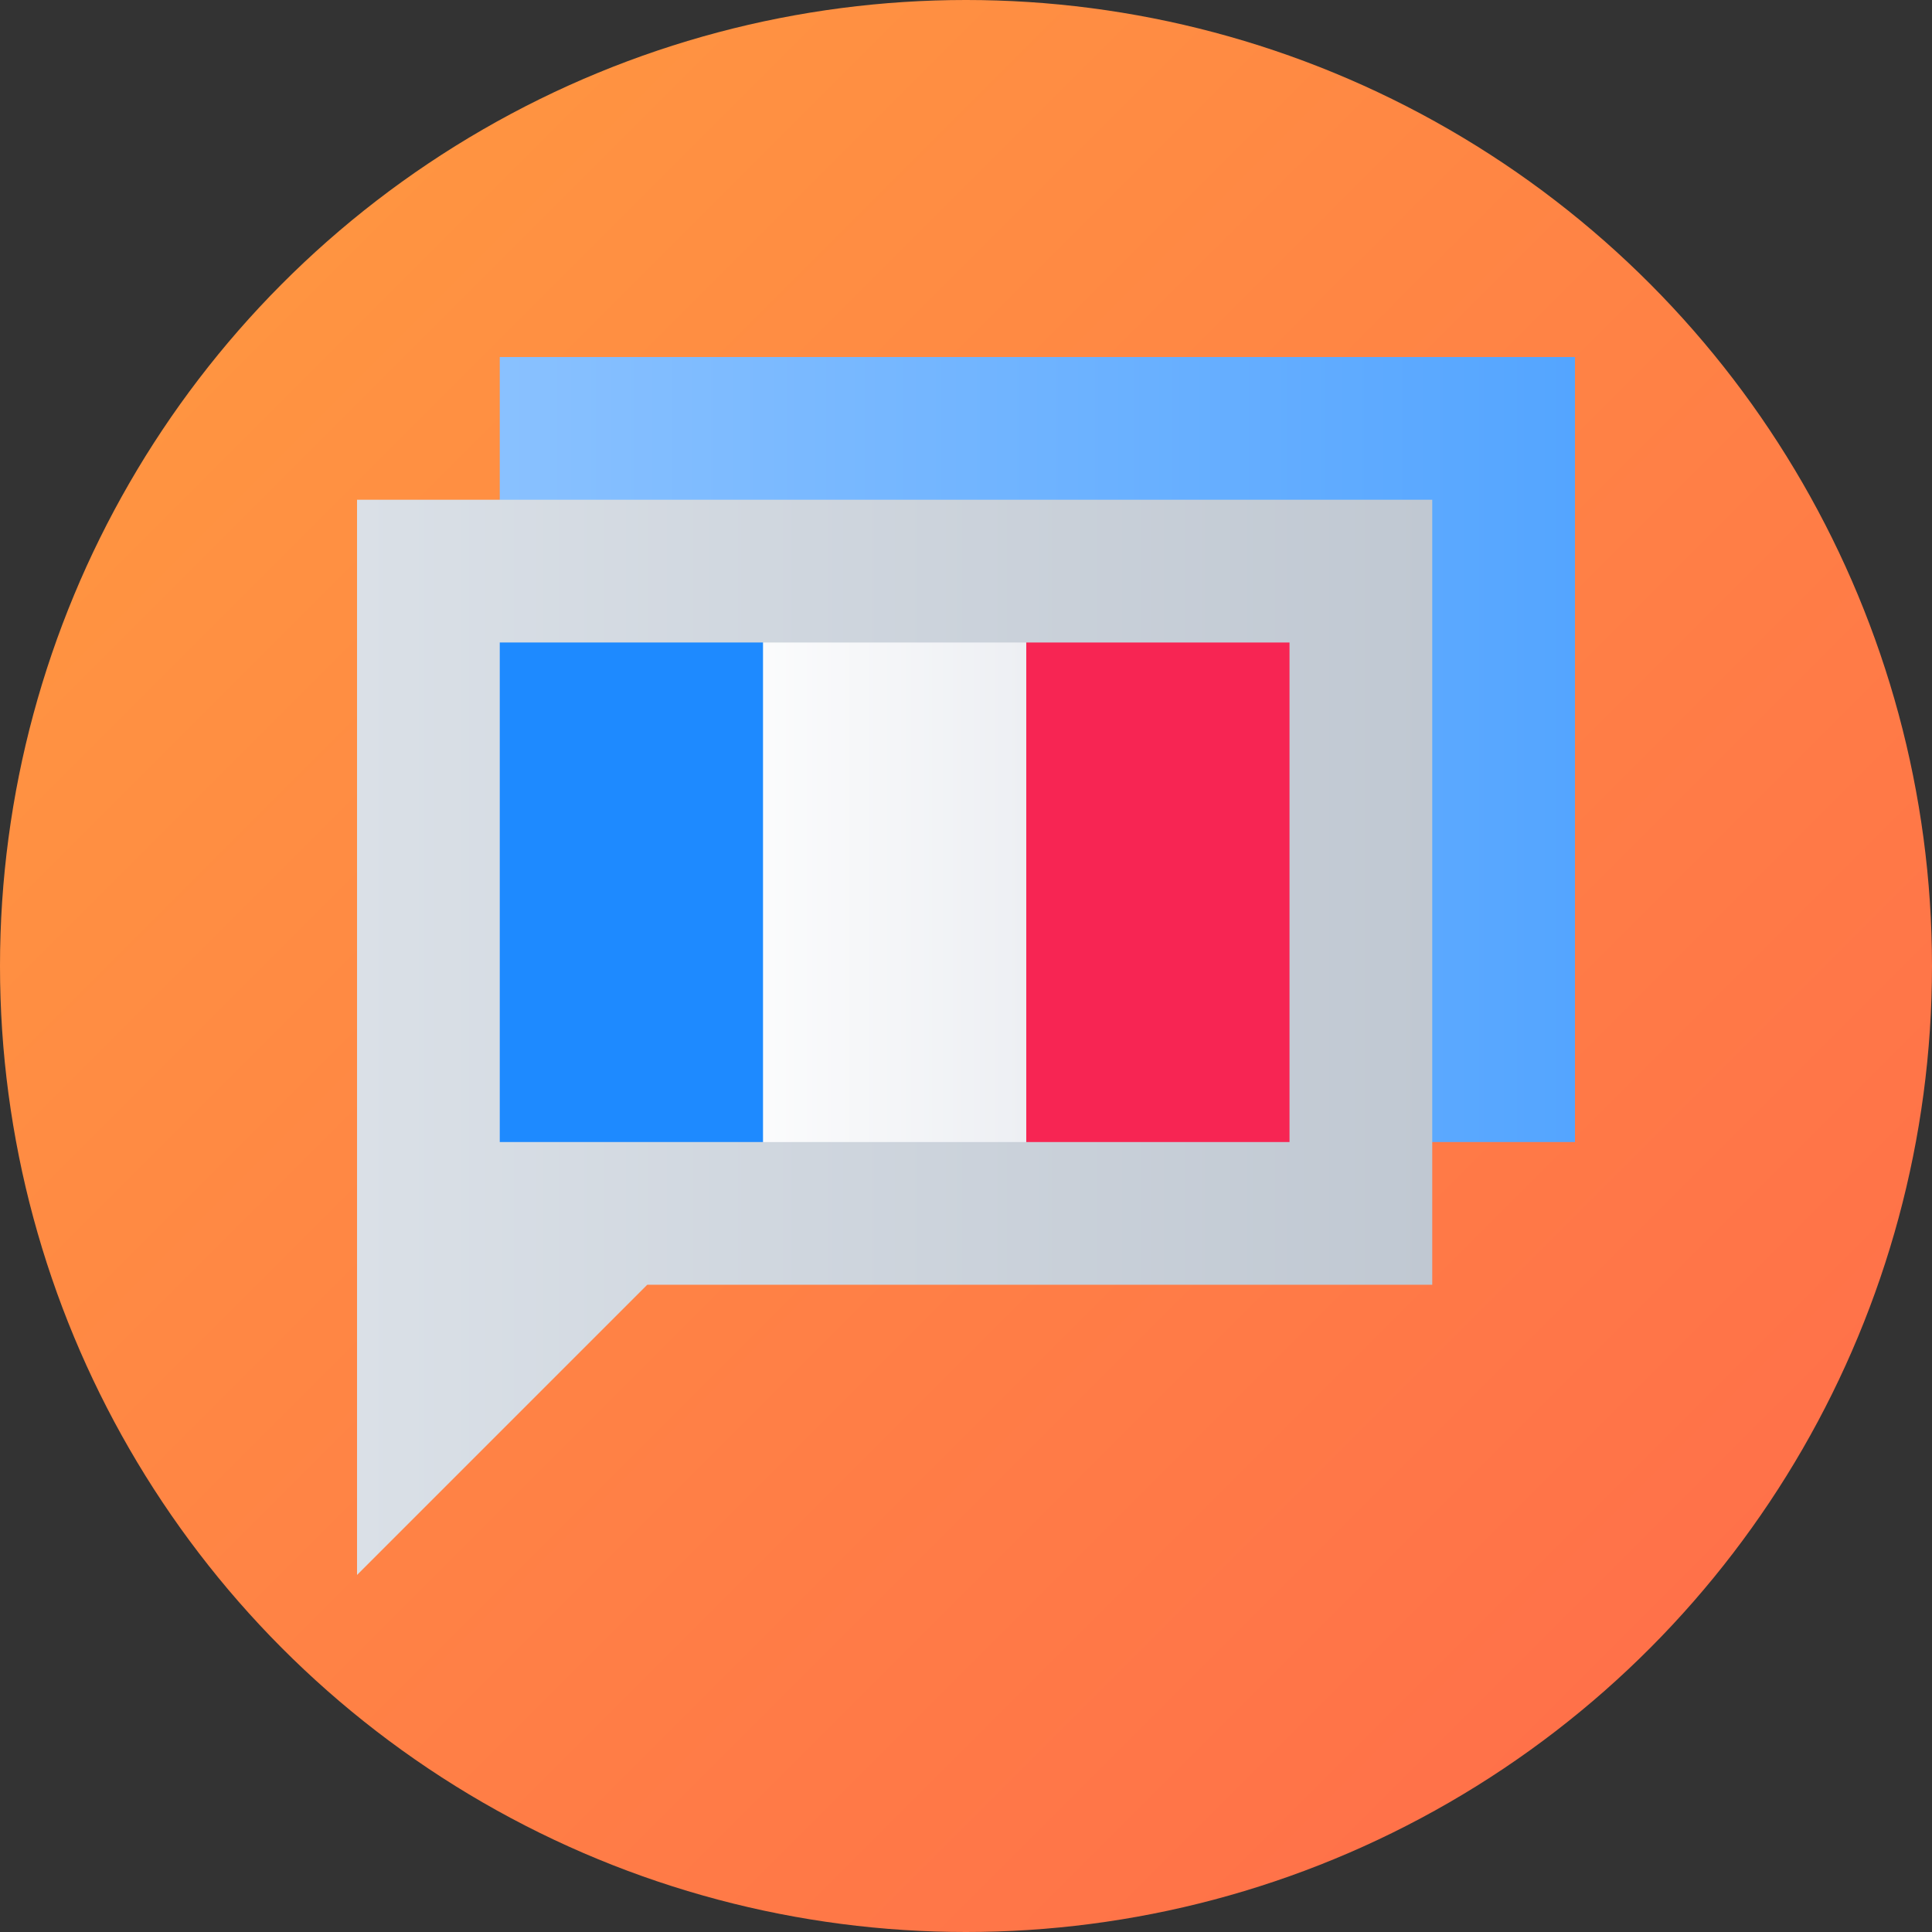
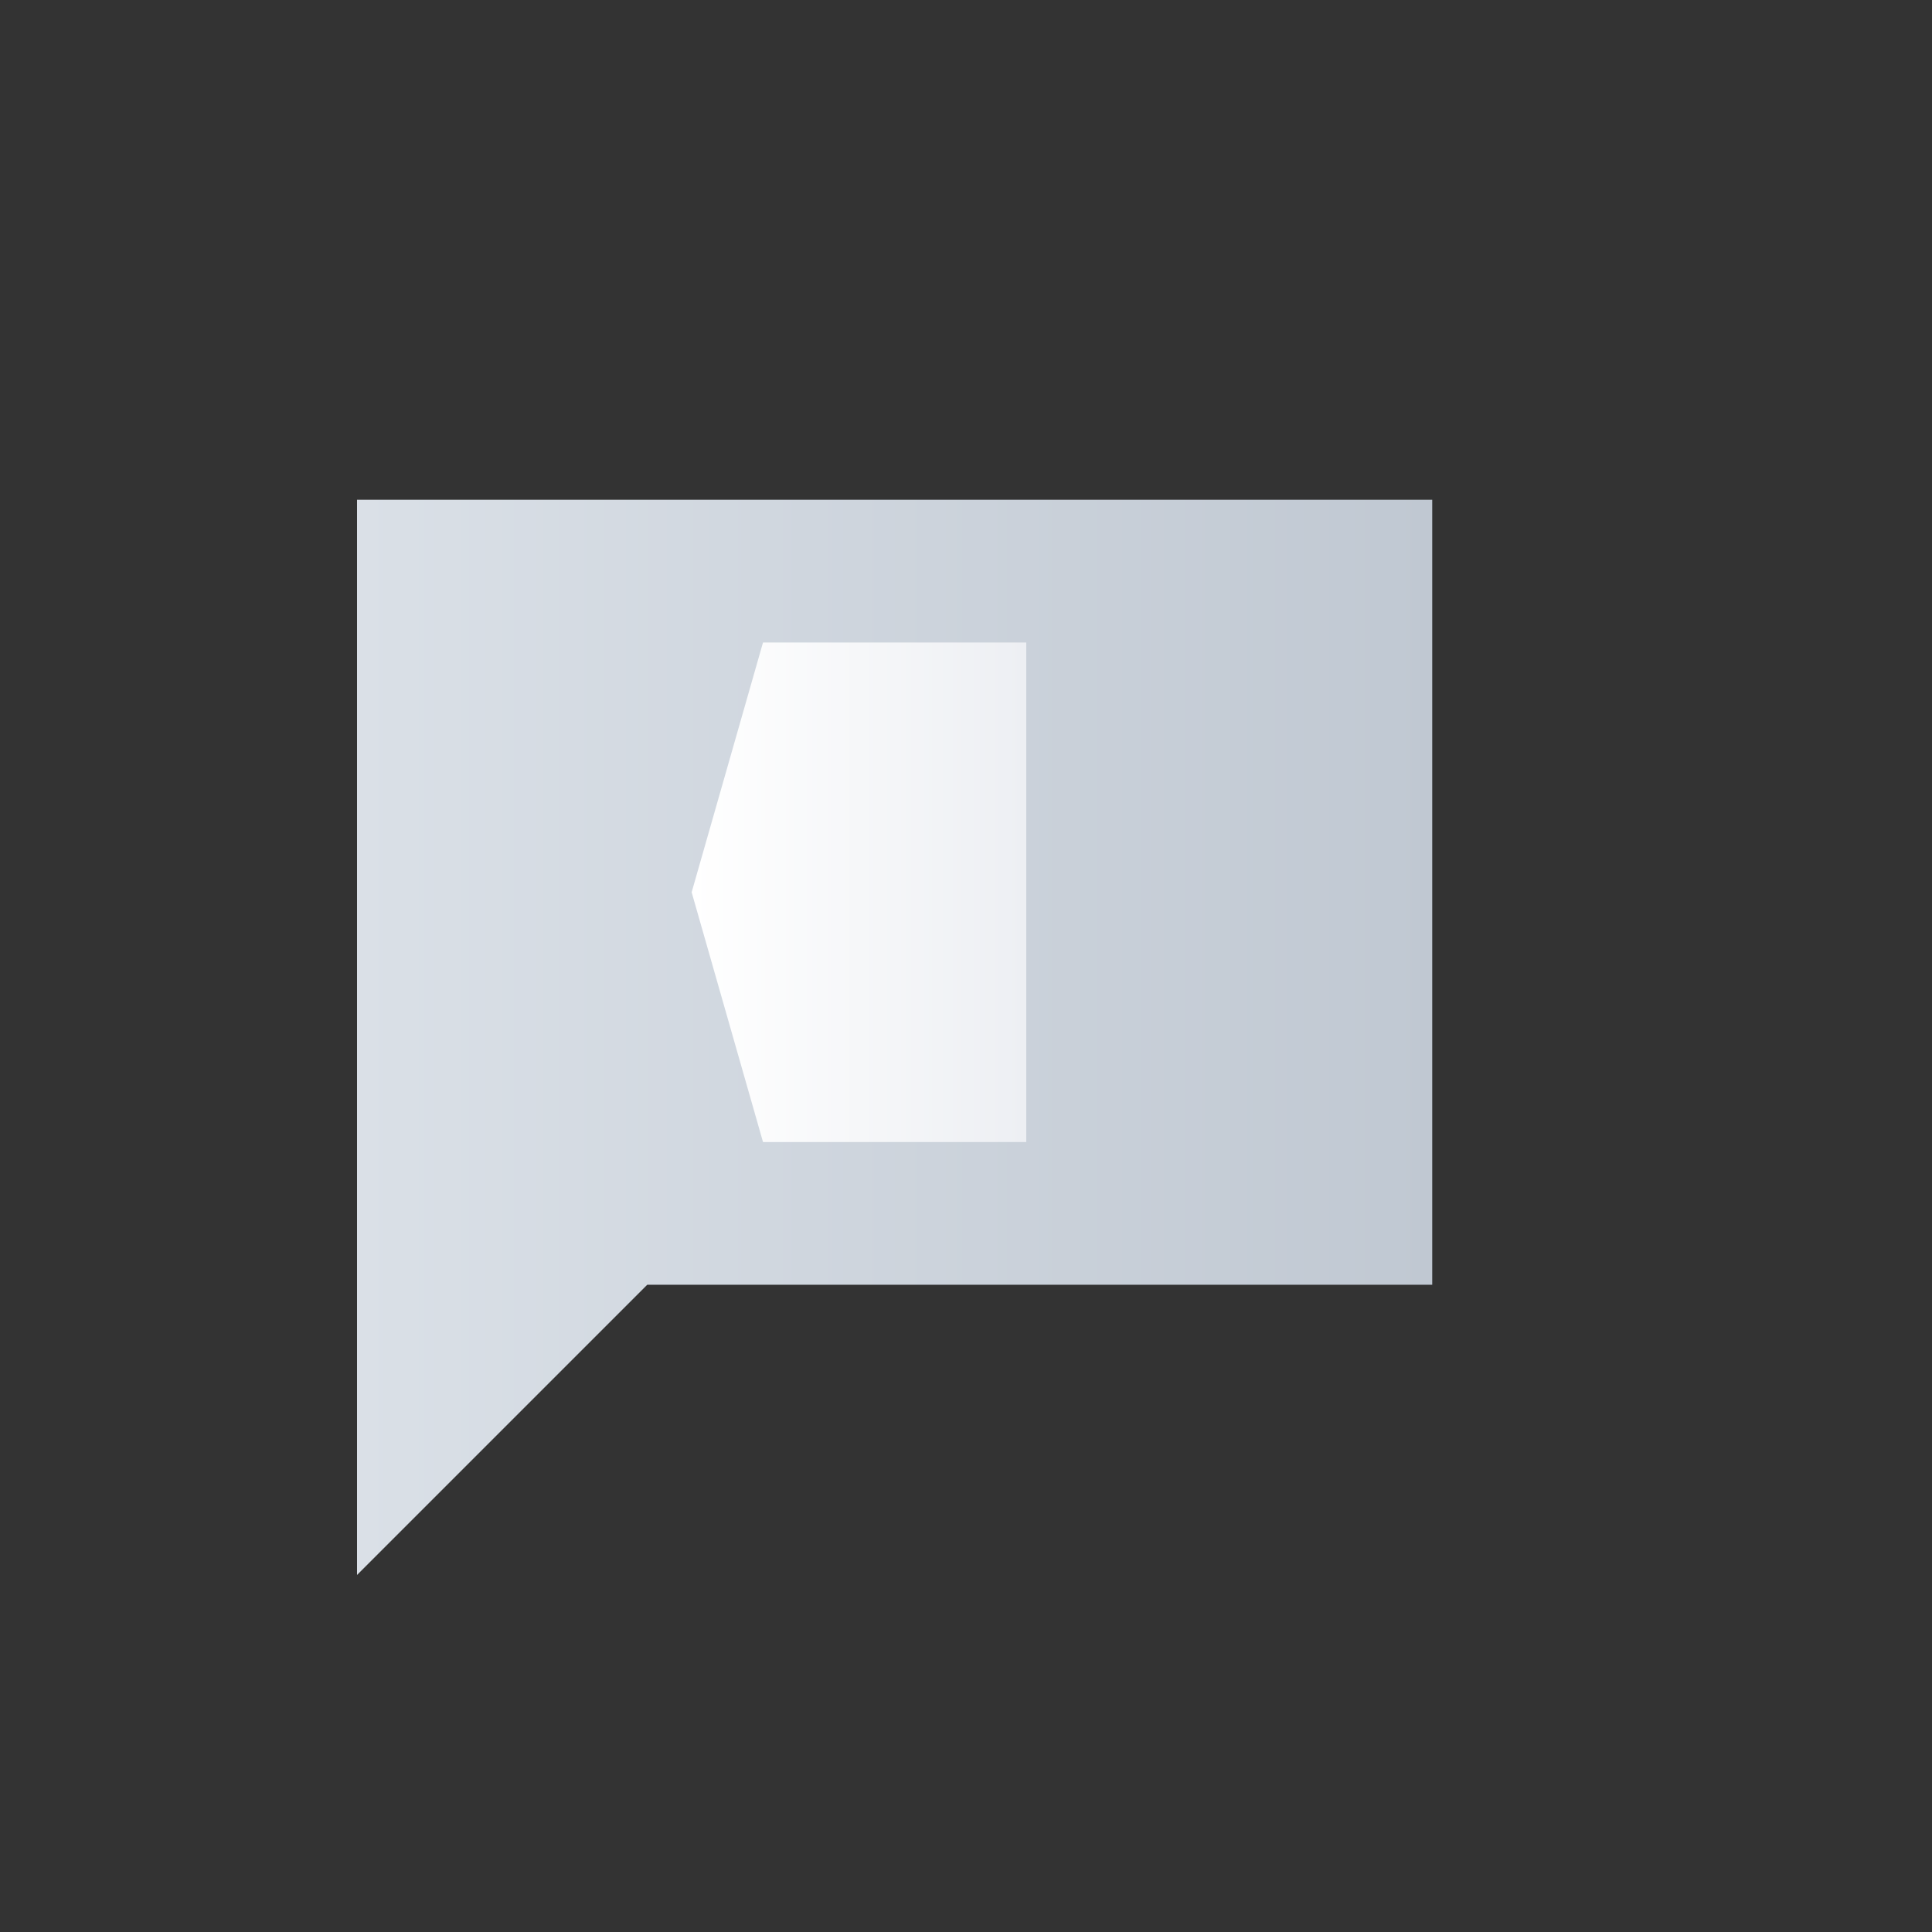
<svg xmlns="http://www.w3.org/2000/svg" id="Capa_1" enable-background="new 0 0 512 512" height="512" viewBox="0 0 512 512" width="512">
  <rect x="0" y="0" width="512" height="512" fill="#333333" stroke="none" />
  <linearGradient id="SVGID_1_" gradientUnits="userSpaceOnUse" x1="74.981" x2="437.019" y1="74.981" y2="437.019">
    <stop offset="0" stop-color="#ff9441" />
    <stop offset="1" stop-color="#ff7149" />
  </linearGradient>
  <linearGradient id="SVGID_2_" gradientUnits="userSpaceOnUse" x1="132.441" x2="417.383" y1="198.634" y2="198.634">
    <stop offset="0" stop-color="#89c1ff" />
    <stop offset="1" stop-color="#54a5ff" />
  </linearGradient>
  <linearGradient id="SVGID_3_" gradientUnits="userSpaceOnUse" x1="94.617" x2="379.559" y1="274.912" y2="274.912">
    <stop offset="0" stop-color="#dae0e7" />
    <stop offset="1" stop-color="#c0c8d2" />
  </linearGradient>
  <linearGradient id="SVGID_4_" gradientUnits="userSpaceOnUse" x1="183.294" x2="271.97" y1="236.458" y2="236.458">
    <stop offset="0" stop-color="#fff" />
    <stop offset="1" stop-color="#edeff3" />
  </linearGradient>
  <g>
-     <circle cx="256" cy="256" fill="url(#SVGID_1_)" r="256" />
    <g>
-       <path d="m132.441 94.617h284.942v208.033h-284.942z" fill="url(#SVGID_2_)" />
      <path d="m94.617 132.441v284.942l76.909-76.909h208.033v-208.033z" fill="url(#SVGID_3_)" />
-       <path d="m271.97 170.265-18.912 66.193 18.912 66.192h69.765v-132.385z" fill="#f72553" />
      <path d="m202.206 170.265-18.912 66.193 18.912 66.192h69.764v-132.385z" fill="url(#SVGID_4_)" />
-       <path d="m132.441 170.265h69.765v132.385h-69.765z" fill="#1e8aff" />
    </g>
  </g>
</svg>